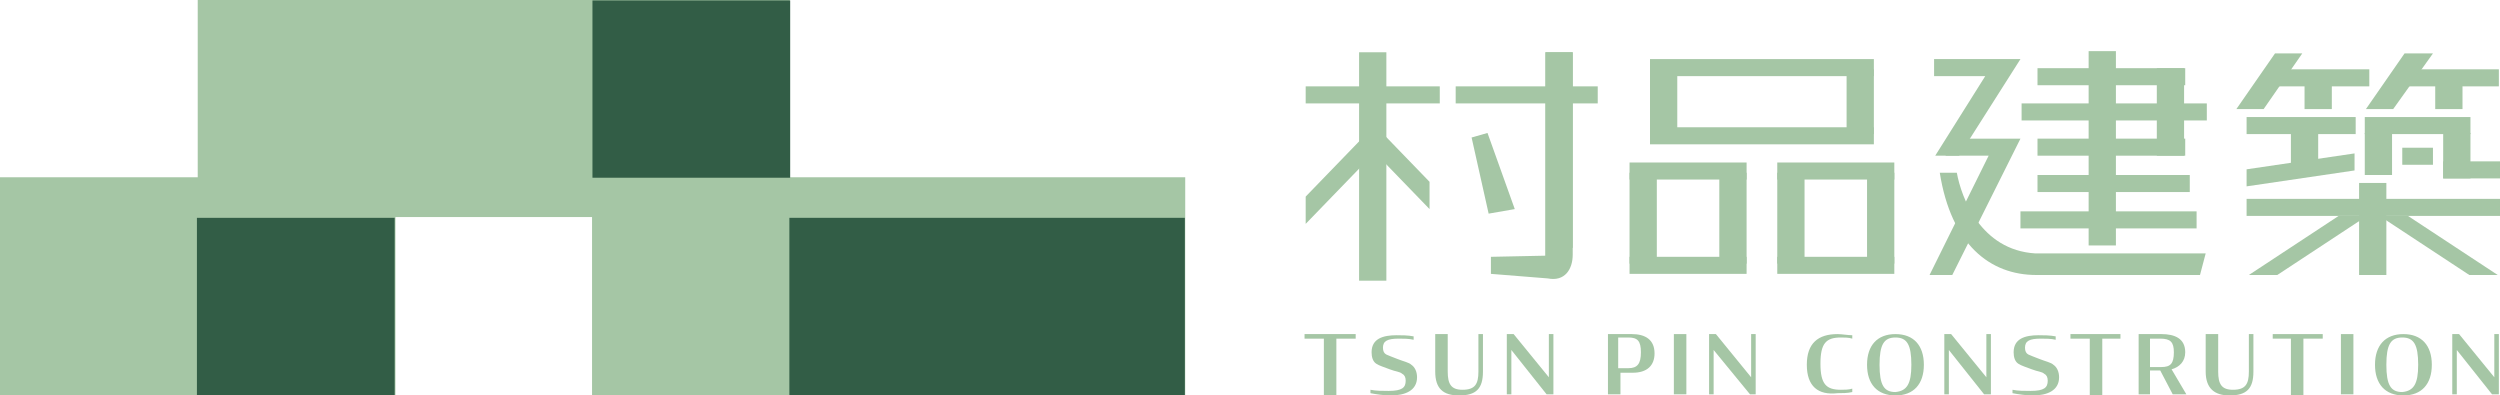
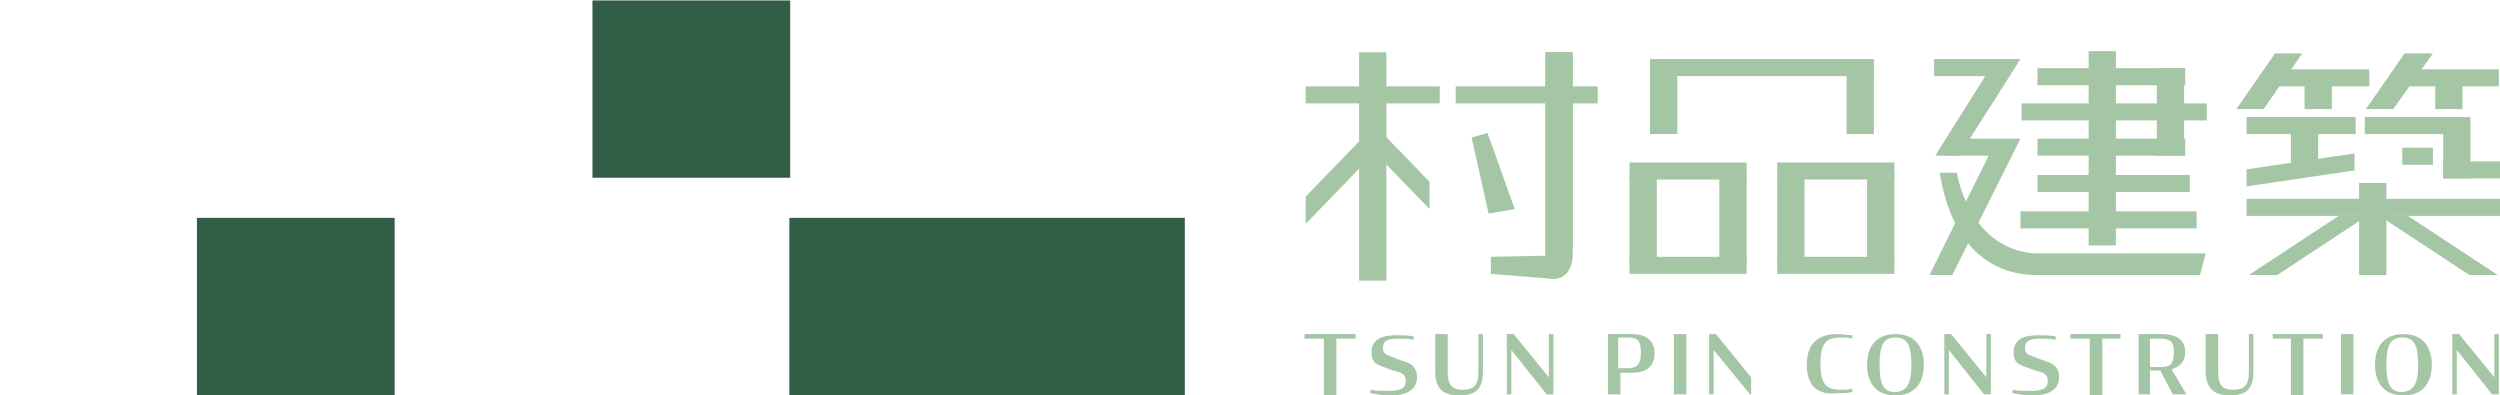
<svg xmlns="http://www.w3.org/2000/svg" version="1.1" id="圖層_1" x="0px" y="0px" viewBox="0 0 220 34.8" style="enable-background:new 0 0 220 34.8;" xml:space="preserve">
  <style type="text/css">
	.st0{fill:#A5C6A5;}
	.st1{fill:#325D46;}
</style>
  <g>
    <g>
      <g>
        <path class="st0" d="M114.9,29.4h4.4v0.4h-1.7v5h-1.1v-5h-1.7V29.4z" />
        <path class="st0" d="M120.6,34.6v-0.3c0.5,0.1,1,0.1,1.6,0.1c1.2,0,1.5-0.3,1.5-0.9c0-0.3-0.1-0.5-0.3-0.6     c-0.2-0.2-0.6-0.2-1.1-0.4c-0.5-0.2-0.9-0.3-1.2-0.5c-0.3-0.2-0.4-0.6-0.4-1c0-1.2,1-1.5,2.2-1.5c0.4,0,1,0,1.5,0.1v0.3     c-0.4-0.1-0.9-0.1-1.3-0.1c-1,0-1.4,0.2-1.4,0.8c0,0.3,0.1,0.5,0.3,0.6c0.2,0.1,0.5,0.2,1,0.4c0.5,0.2,1,0.3,1.2,0.5     c0.3,0.2,0.5,0.6,0.5,1.1c0,1.2-1.1,1.6-2.3,1.6C121.8,34.8,121.1,34.7,120.6,34.6z" />
        <path class="st0" d="M126.3,32.7v-3.3h1.1v3.3c0,1.1,0.3,1.6,1.3,1.6c1.1,0,1.4-0.5,1.4-1.6v-3.3h0.4v3.3c0,1.5-0.6,2.1-2.1,2.1     C127,34.8,126.3,34.2,126.3,32.7z" />
        <path class="st0" d="M133,30.8v3.9h-0.4v-5.3h0.6l3.1,3.8v-3.8h0.4v5.3h-0.6L133,30.8z" />
        <path class="st0" d="M141.4,29.4h2.2c1.2,0,2,0.5,2,1.7c0,1.1-0.7,1.7-1.9,1.7h-1.1v1.9h-1.1V29.4z M143.3,32.4     c0.8,0,1.1-0.4,1.1-1.4c0-1-0.3-1.3-1.1-1.3h-0.9v2.7H143.3z" />
        <path class="st0" d="M147.3,29.4h1.1v5.3h-1.1V29.4z" />
-         <path class="st0" d="M150.8,30.8v3.9h-0.4v-5.3h0.6l3.1,3.8v-3.8h0.4v5.3H154L150.8,30.8z" />
+         <path class="st0" d="M150.8,30.8v3.9h-0.4v-5.3h0.6l3.1,3.8v-3.8v5.3H154L150.8,30.8z" />
        <path class="st0" d="M159,32.1c0-1.9,1-2.7,2.7-2.7c0.4,0,0.9,0.1,1.3,0.1v0.3c-0.3-0.1-0.7-0.1-1-0.1c-1.3,0-1.8,0.5-1.8,2.3     c0,1.8,0.5,2.3,1.8,2.3c0.3,0,0.7,0,1-0.1v0.3c-0.4,0.1-0.9,0.1-1.3,0.1C160,34.8,159,34,159,32.1z" />
        <path class="st0" d="M164.3,32.1c0-1.7,0.9-2.7,2.5-2.7c1.6,0,2.5,1,2.5,2.7s-0.9,2.7-2.5,2.7C165.2,34.8,164.3,33.8,164.3,32.1z      M168.2,32.1c0-1.8-0.4-2.4-1.4-2.4c-1,0-1.4,0.6-1.4,2.4c0,1.8,0.4,2.4,1.4,2.4C167.8,34.4,168.2,33.8,168.2,32.1z" />
        <path class="st0" d="M171.5,30.8v3.9h-0.4v-5.3h0.6l3.1,3.8v-3.8h0.4v5.3h-0.6L171.5,30.8z" />
        <path class="st0" d="M177.1,34.6v-0.3c0.5,0.1,1,0.1,1.6,0.1c1.2,0,1.5-0.3,1.5-0.9c0-0.3-0.1-0.5-0.3-0.6     c-0.2-0.2-0.6-0.2-1.1-0.4c-0.5-0.2-0.9-0.3-1.2-0.5c-0.3-0.2-0.4-0.6-0.4-1c0-1.2,1-1.5,2.2-1.5c0.4,0,1,0,1.5,0.1v0.3     c-0.4-0.1-0.9-0.1-1.3-0.1c-1,0-1.4,0.2-1.4,0.8c0,0.3,0.1,0.5,0.3,0.6c0.2,0.1,0.5,0.2,1,0.4c0.5,0.2,1,0.3,1.2,0.5     c0.3,0.2,0.5,0.6,0.5,1.1c0,1.2-1.1,1.6-2.3,1.6C178.3,34.8,177.6,34.7,177.1,34.6z" />
        <path class="st0" d="M182.2,29.4h4.4v0.4H185v5h-1.1v-5h-1.7V29.4z" />
        <path class="st0" d="M190.1,32.6h-0.9v2.1h-1v-5.3h2c1.2,0,2.1,0.4,2.1,1.6c0,0.8-0.5,1.3-1.2,1.5l1.3,2.2h-1.2L190.1,32.6z      M190.2,32.3c0.8,0,1.1-0.3,1.1-1.3c0-0.9-0.3-1.2-1.2-1.2h-0.9v2.5H190.2z" />
        <path class="st0" d="M194.1,32.7v-3.3h1.1v3.3c0,1.1,0.3,1.6,1.3,1.6c1.1,0,1.4-0.5,1.4-1.6v-3.3h0.4v3.3c0,1.5-0.6,2.1-2.1,2.1     C194.9,34.8,194.1,34.2,194.1,32.7z" />
        <path class="st0" d="M200,29.4h4.4v0.4h-1.7v5h-1.1v-5H200V29.4z" />
        <path class="st0" d="M206,29.4h1.1v5.3H206V29.4z" />
        <path class="st0" d="M209,32.1c0-1.7,0.9-2.7,2.5-2.7c1.6,0,2.5,1,2.5,2.7s-0.9,2.7-2.5,2.7C209.9,34.8,209,33.8,209,32.1z      M212.8,32.1c0-1.8-0.4-2.4-1.4-2.4c-1,0-1.4,0.6-1.4,2.4c0,1.8,0.4,2.4,1.4,2.4C212.4,34.4,212.8,33.8,212.8,32.1z" />
        <path class="st0" d="M216.2,30.8v3.9h-0.4v-5.3h0.6l3.1,3.8v-3.8h0.4v5.3h-0.6L216.2,30.8z" />
      </g>
      <g>
        <g>
          <path class="st0" d="M136.2,24.5l-5-0.4v-1.5l4.8-0.1V4.6h2.4v17.8C138.4,23.7,137.7,24.8,136.2,24.5z" />
        </g>
        <g>
          <g>
            <rect x="114.9" y="7.6" class="st0" width="11.8" height="1.5" />
          </g>
        </g>
        <g>
          <g>
            <polygon class="st0" points="120.9,13.5 114.9,19.7 114.9,17.3 120.9,11.1      " />
          </g>
        </g>
        <g>
          <g>
            <polygon class="st0" points="119.9,12.3 125.8,18.4 125.8,16 119.9,9.9      " />
          </g>
        </g>
        <g>
          <rect x="119.6" y="4.6" class="st0" width="2.4" height="20.1" />
        </g>
        <g>
          <polygon class="st0" points="138.4,21.8 136,22.6 136,4.6 138.4,4.6     " />
        </g>
        <g>
          <g>
            <rect x="128.1" y="7.6" class="st0" width="12.5" height="1.5" />
          </g>
        </g>
        <g>
          <g>
            <polygon class="st0" points="131,18.8 129.5,12.1 130.9,11.7 133.3,18.4      " />
          </g>
        </g>
      </g>
      <g>
        <g>
          <g>
            <rect x="145.2" y="5.2" class="st0" width="19.7" height="1.5" />
          </g>
          <g>
-             <rect x="145.2" y="11.2" class="st0" width="19.7" height="1.5" />
-           </g>
+             </g>
          <g>
            <rect x="162.5" y="6.1" class="st0" width="2.4" height="5.7" />
          </g>
          <g>
            <rect x="145.2" y="6.1" class="st0" width="2.4" height="5.7" />
          </g>
        </g>
        <g>
          <g>
            <g>
              <g>
                <rect x="143.4" y="14.3" class="st0" width="10.3" height="1.5" />
              </g>
            </g>
            <g>
              <rect x="143.4" y="22.6" class="st0" width="10.3" height="1.5" />
            </g>
            <g>
              <g>
                <rect x="151.3" y="15.2" class="st0" width="2.4" height="8" />
              </g>
            </g>
            <g>
              <g>
                <rect x="143.4" y="15.2" class="st0" width="2.4" height="8" />
              </g>
            </g>
          </g>
          <g>
            <g>
              <g>
                <rect x="156.4" y="14.3" class="st0" width="10.3" height="1.5" />
              </g>
            </g>
            <g>
              <rect x="156.4" y="22.6" class="st0" width="10.3" height="1.5" />
            </g>
            <g>
              <g>
                <rect x="164.3" y="15.2" class="st0" width="2.4" height="8" />
              </g>
            </g>
            <g>
              <g>
                <rect x="156.4" y="15.2" class="st0" width="2.4" height="8" />
              </g>
            </g>
          </g>
        </g>
      </g>
      <g>
        <g>
          <rect x="199.6" y="6.1" class="st0" width="8.9" height="1.5" />
        </g>
      </g>
      <g>
        <g>
          <rect x="197.7" y="10.3" class="st0" width="9.6" height="1.5" />
        </g>
      </g>
      <g>
        <g>
          <rect x="208.1" y="10.3" class="st0" width="9.3" height="1.5" />
        </g>
      </g>
      <g>
        <g>
          <rect x="211.4" y="13" class="st0" width="2.7" height="1.5" />
        </g>
      </g>
      <g>
        <g>
          <rect x="215" y="14.2" class="st0" width="5" height="1.5" />
        </g>
      </g>
      <g>
        <g>
          <polygon class="st0" points="207.2,15 197.7,16.4 197.7,14.9 207.2,13.5     " />
        </g>
      </g>
      <g>
        <g>
          <rect x="207.6" y="16.1" class="st0" width="2.4" height="8.1" />
        </g>
      </g>
      <g>
        <g>
          <rect x="202.8" y="7.2" class="st0" width="2.4" height="2.4" />
        </g>
      </g>
      <g>
        <g>
          <rect x="201.6" y="11.5" class="st0" width="2.4" height="2.9" />
        </g>
      </g>
      <g>
        <g>
          <polygon class="st0" points="199.2,9.6 196.8,9.6 200.2,4.7 202.6,4.7     " />
        </g>
      </g>
      <g>
        <g>
          <rect x="211" y="6.1" class="st0" width="8.9" height="1.5" />
        </g>
      </g>
      <g>
        <g>
          <rect x="214.3" y="7.2" class="st0" width="2.4" height="2.4" />
        </g>
      </g>
      <g>
        <g>
          <rect x="215" y="11.7" class="st0" width="2.4" height="4" />
        </g>
      </g>
      <g>
        <g>
-           <rect x="208.1" y="11.7" class="st0" width="2.4" height="3.7" />
-         </g>
+           </g>
      </g>
      <g>
        <g>
          <polygon class="st0" points="210.6,9.6 208.2,9.6 211.6,4.7 214.1,4.7     " />
        </g>
      </g>
      <g>
        <g>
          <polygon class="st0" points="200.4,24.2 197.9,24.2 205.8,19 208.3,19     " />
        </g>
      </g>
      <g>
        <g>
          <polygon class="st0" points="217.3,24.2 219.8,24.2 211.9,19 209.4,19     " />
        </g>
      </g>
      <g>
        <g>
          <rect x="197.7" y="17.5" class="st0" width="22.3" height="1.5" />
        </g>
      </g>
      <g>
        <g>
          <polygon class="st0" points="171.8,24.2 169.8,24.2 175,13.7 171.2,13.7 172.1,12.2 177.8,12.2     " />
        </g>
        <g>
          <path class="st0" d="M193.6,24.2h-14.4c-4.1,0-7.5-2.7-8.5-9h1.5c0.4,2.2,2.1,6.8,6.9,7.1h15L193.6,24.2z" />
        </g>
        <g>
          <g>
            <rect x="177.9" y="9.1" class="st0" width="16.3" height="1.5" />
          </g>
        </g>
        <g>
          <g>
            <rect x="183.8" y="4.5" class="st0" width="2.4" height="17.1" />
          </g>
        </g>
        <g>
          <g>
            <rect x="189.8" y="6" class="st0" width="2.4" height="7.7" />
          </g>
        </g>
        <g>
          <g>
            <rect x="179.3" y="15.4" class="st0" width="13.4" height="1.5" />
          </g>
        </g>
        <g>
          <g>
            <rect x="179.3" y="12.2" class="st0" width="13" height="1.5" />
          </g>
        </g>
        <g>
          <g>
            <rect x="179.3" y="6" class="st0" width="13" height="1.5" />
          </g>
        </g>
        <g>
          <g>
            <rect x="177.8" y="18.6" class="st0" width="15.5" height="1.5" />
          </g>
        </g>
        <polygon class="st0" points="170.3,13.7 172.4,13.7 177.8,5.2 170.2,5.2 170.2,6.7 174.7,6.7    " />
      </g>
    </g>
    <g>
      <g>
-         <polygon class="st0" points="69.5,15.6 69.5,0 17.4,0 17.4,15.6 0,15.6 0,34.8 34.8,34.8 34.8,19.1 52.1,19.1 52.1,34.8      104.3,34.8 104.3,15.6    " />
        <rect x="17.4" y="19.1" transform="matrix(-1 2.424928e-06 -2.424928e-06 -1 52.129 53.869)" class="st1" width="17.4" height="15.6" />
        <rect x="69.5" y="19.1" transform="matrix(-1 2.251715e-06 -2.251715e-06 -1 173.765 53.868)" class="st1" width="34.8" height="15.6" />
        <rect x="52.1" y="0" transform="matrix(-1 2.424928e-06 -2.424928e-06 -1 121.636 15.64)" class="st1" width="17.4" height="15.6" />
      </g>
    </g>
  </g>
</svg>